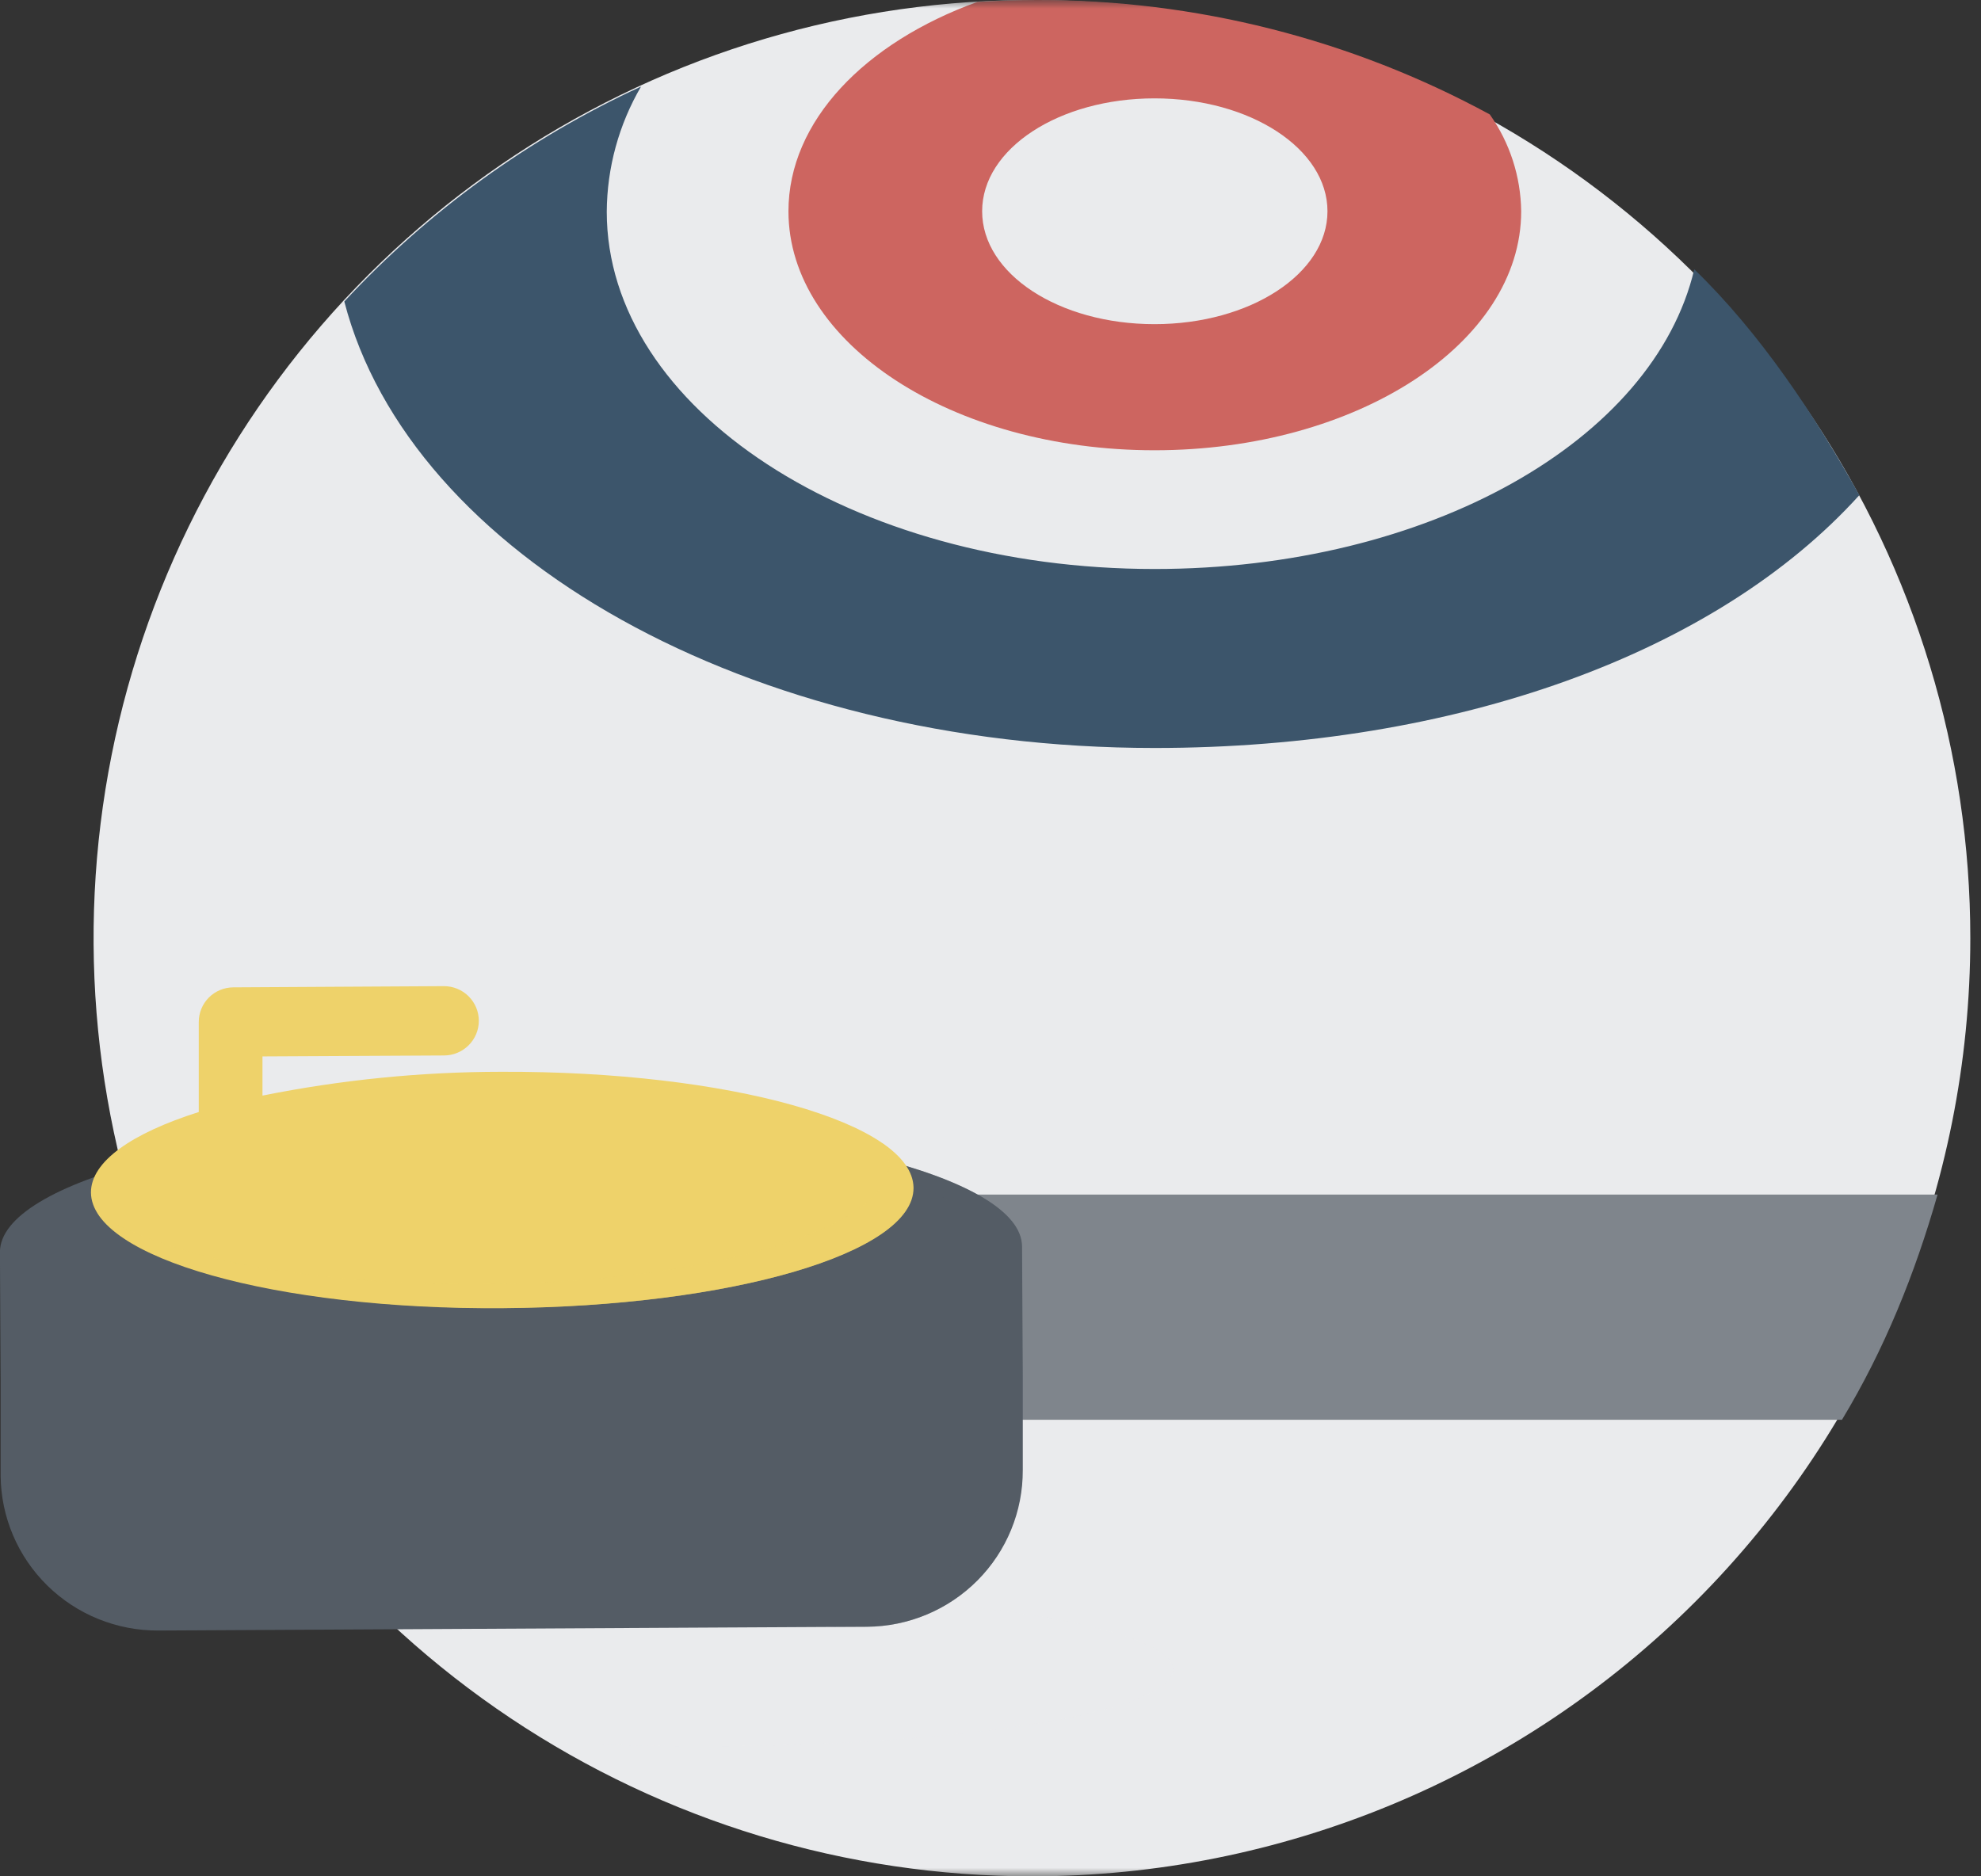
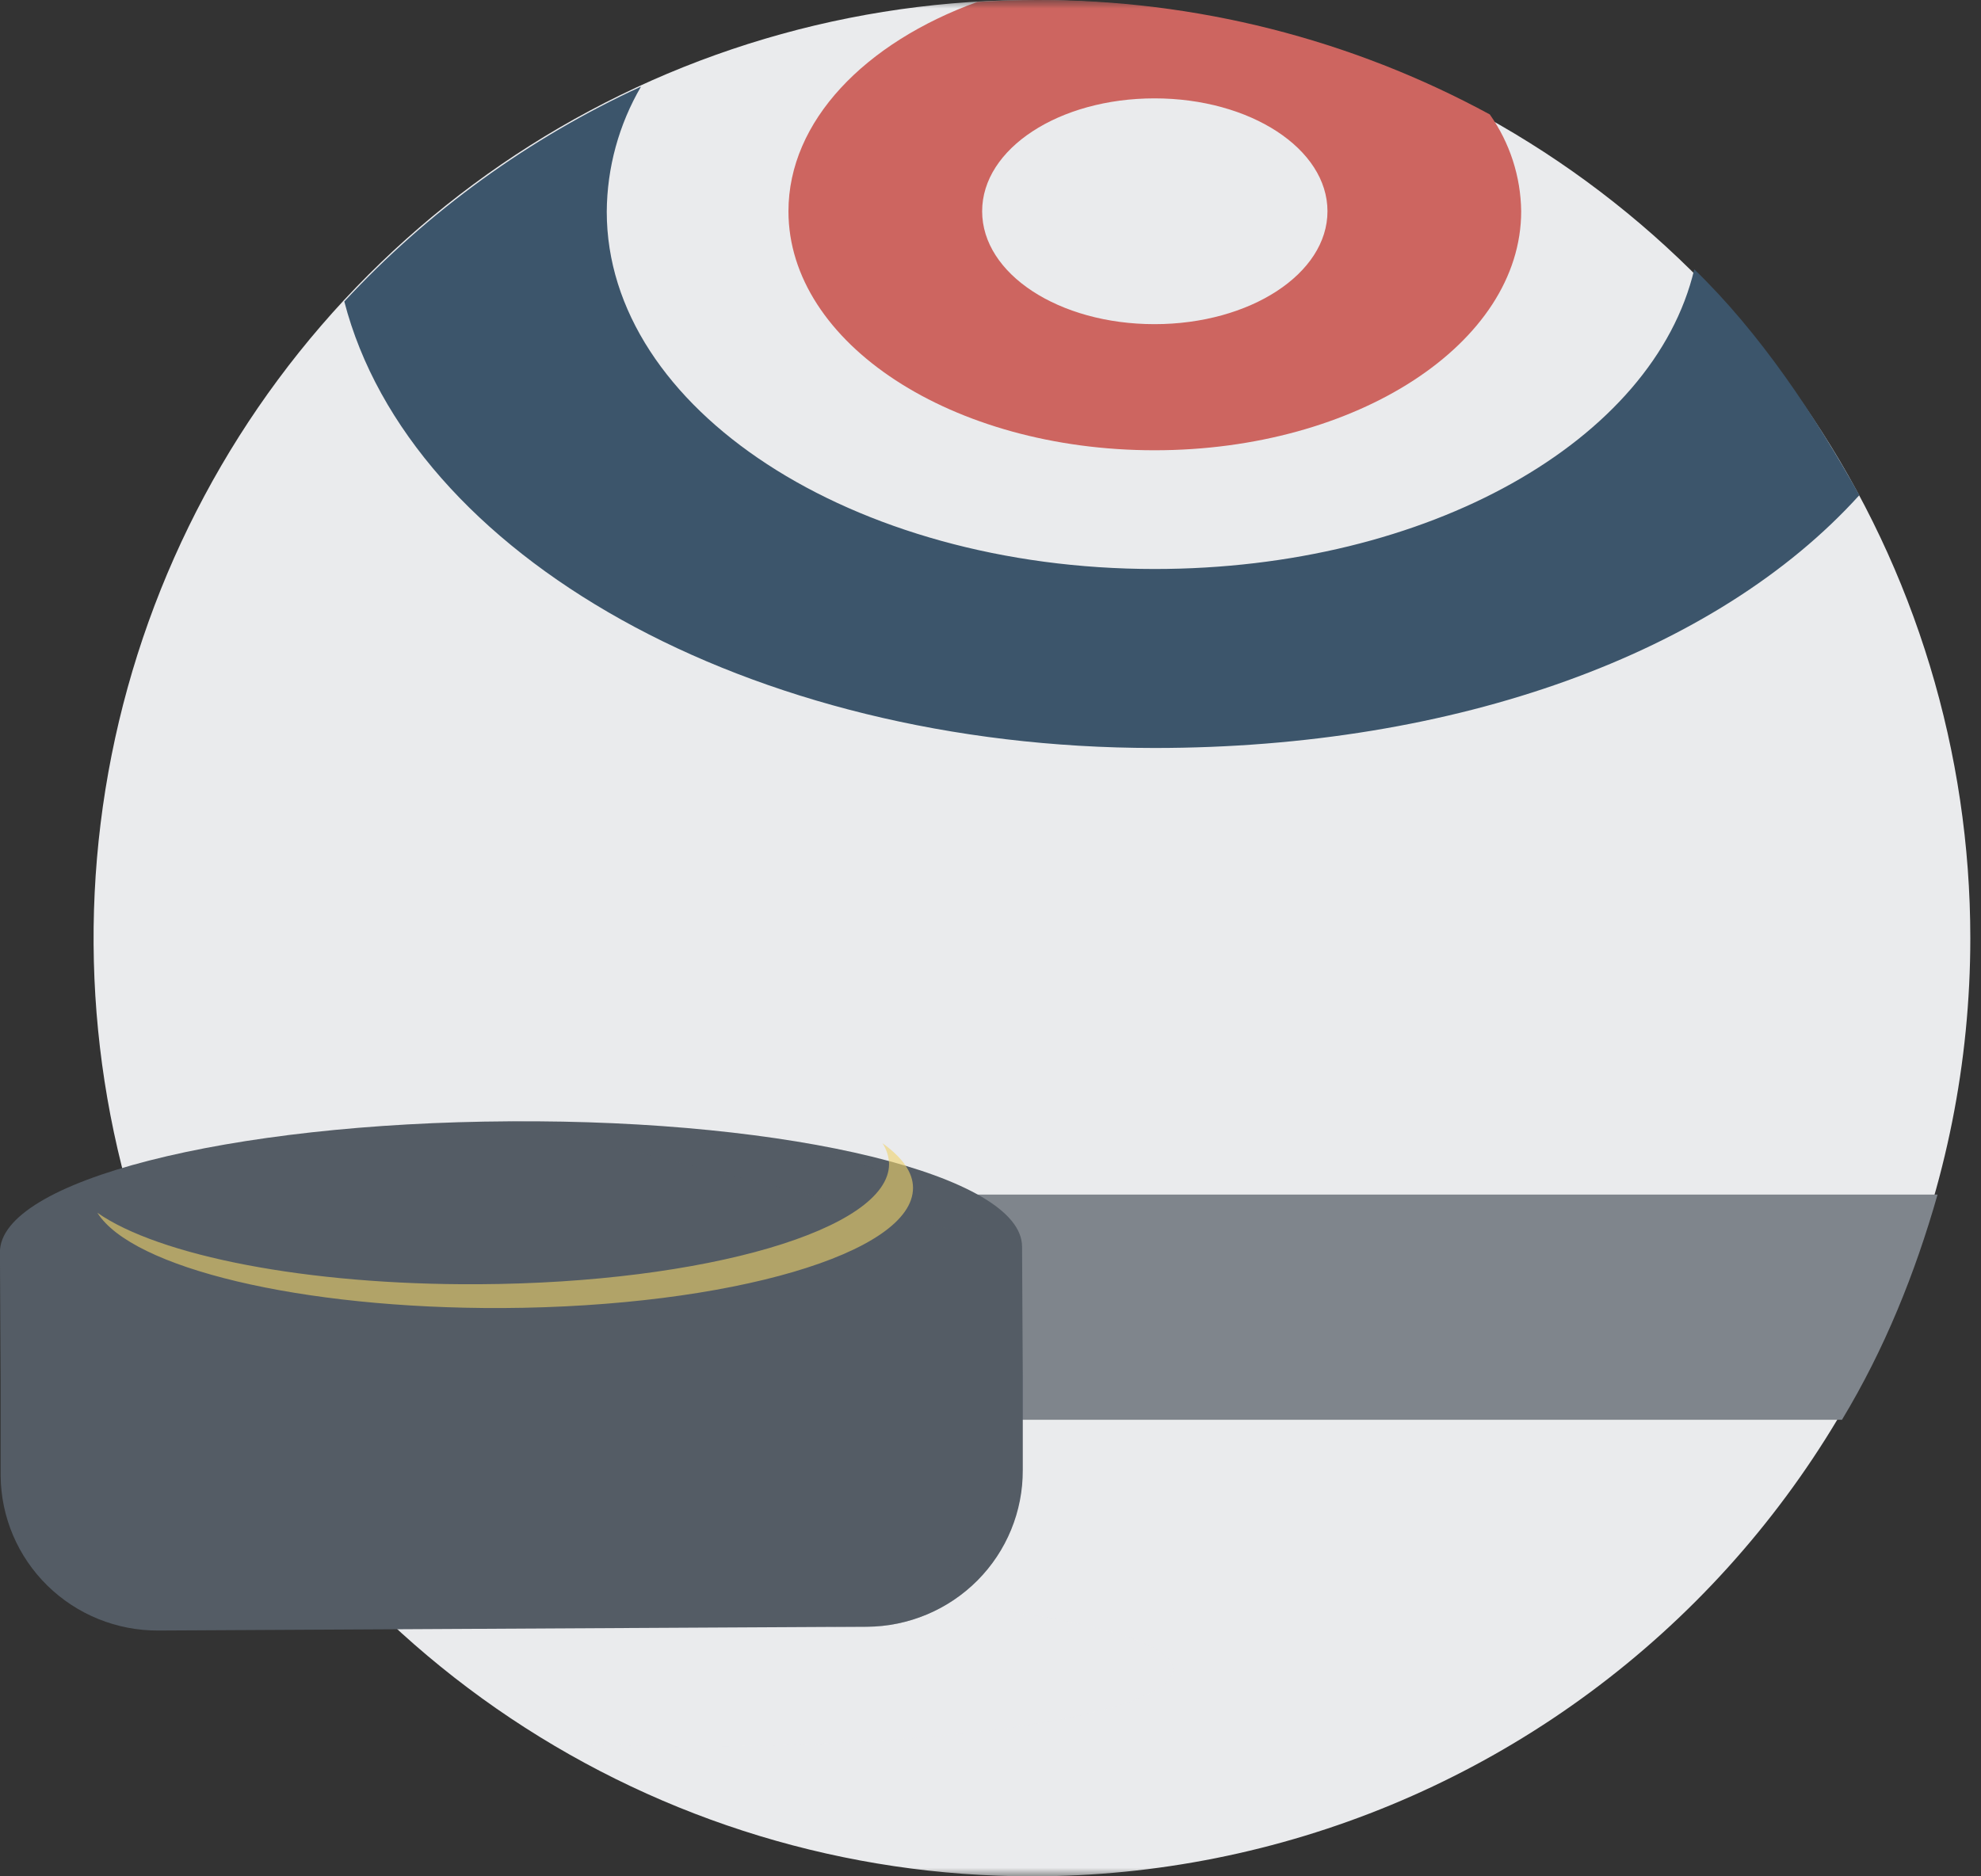
<svg xmlns="http://www.w3.org/2000/svg" width="114" height="108" viewBox="0 0 114 108" fill="none">
  <rect x="0" y="0" width="114" height="108" fill="#333333" stroke="none" />
  <g clip-path="url(#clip0_9709_4501)">
    <mask id="mask0_9709_4501" style="mask-type:alpha" maskUnits="userSpaceOnUse" x="-5" y="0" width="128" height="108">
      <rect x="-5" width="128" height="108" fill="#D9D9D9" />
    </mask>
    <g mask="url(#mask0_9709_4501)">
      <path d="M113.385 54C113.385 43.32 110.218 32.88 104.284 23.999C98.35 15.119 89.917 8.198 80.05 4.111C70.183 0.023 59.325 -1.046 48.85 1.038C38.375 3.121 28.753 8.264 21.201 15.816C13.649 23.368 8.506 32.99 6.422 43.465C4.339 53.94 5.408 64.798 9.495 74.665C13.582 84.532 20.504 92.966 29.384 98.899C38.264 104.833 48.705 108 59.385 108C73.707 108 87.442 102.311 97.569 92.184C107.696 82.057 113.385 68.322 113.385 54Z" fill="#EAEBED" />
      <path d="M7.441 68.758C8.742 73.308 10.643 77.666 13.094 81.72H106C108.447 77.666 110.204 73.307 111.5 68.758H7.441Z" fill="#7F858C" />
      <path d="M66.44 43.053C83.804 43.053 98.769 37.603 107 28.5C104.425 23.889 101.301 19.179 97.5 15.5C95.17 25.364 82.198 32.751 66.44 32.751C49.035 32.751 34.917 23.531 34.917 12.187C34.932 9.656 35.611 7.172 36.889 4.983C30.438 7.956 24.637 12.16 19.814 17.355C23.592 31.942 43.031 43.053 66.44 43.053Z" fill="#3C556B" />
      <path d="M45.373 12.16C45.373 19.762 54.803 25.917 66.439 25.917C78.075 25.917 87.539 19.762 87.539 12.16C87.515 10.164 86.886 8.221 85.733 6.587C77.747 2.248 68.79 -0.017 59.69 0C58.539 0 57.395 0.041 56.244 0.11C49.771 2.454 45.373 6.971 45.373 12.16ZM66.439 5.662C71.953 5.662 76.392 8.568 76.392 12.16C76.392 15.752 71.939 18.658 66.439 18.658C60.938 18.658 56.519 15.765 56.519 12.16C56.519 8.555 60.945 5.662 66.439 5.662Z" fill="#CD6560" />
      <g style="mix-blend-mode:multiply" opacity="0.81">
        <path d="M67.501 96.108C67.501 93.674 55.342 91.7 40.342 91.7C34.206 91.653 28.073 92.04 21.992 92.859C24.937 95.69 28.195 98.181 31.705 100.282C34.421 100.433 37.323 100.515 40.342 100.515C55.342 100.515 67.501 98.541 67.501 96.108Z" fill="#EAEBED" />
      </g>
      <path d="M29.375 64.542C13.128 64.624 -0.025 67.969 -0.004 72.082L0.037 79.451V80.027V84.941C0.056 87.319 1.022 89.593 2.724 91.263C4.426 92.934 6.724 93.865 9.116 93.852L49.896 93.633C52.287 93.617 54.573 92.657 56.254 90.966C57.934 89.275 58.87 86.99 58.857 84.612V79.691V79.115L58.816 71.753C58.809 67.675 45.615 64.433 29.375 64.542Z" fill="#545C65" />
      <g style="mix-blend-mode:multiply" opacity="0.35">
-         <path d="M29.375 64.542H28.527C44.113 64.652 56.521 67.805 56.576 71.753V79.122V79.698V84.612C56.59 86.991 55.655 89.278 53.974 90.971C52.294 92.663 50.007 93.623 47.615 93.64H49.869C52.26 93.623 54.546 92.664 56.226 90.973C57.906 89.282 58.843 86.996 58.83 84.619V79.698V79.122L58.789 71.76C58.809 67.675 45.616 64.433 29.375 64.542Z" fill="#545C65" />
+         <path d="M29.375 64.542H28.527C44.113 64.652 56.521 67.805 56.576 71.753V79.122V79.698V84.612C56.59 86.991 55.655 89.278 53.974 90.971C52.294 92.663 50.007 93.623 47.615 93.64H49.869C52.26 93.623 54.546 92.664 56.226 90.973C57.906 89.282 58.843 86.996 58.83 84.619V79.698V79.122L58.789 71.76Z" fill="#545C65" />
      </g>
-       <path d="M28.851 61.691C24.235 61.694 19.63 62.153 15.105 63.062V60.806L25.549 60.752C26.081 60.752 26.591 60.541 26.967 60.167C27.343 59.793 27.555 59.286 27.555 58.757C27.555 58.228 27.343 57.721 26.967 57.346C26.591 56.972 26.081 56.762 25.549 56.762L13.43 56.831C13.167 56.832 12.907 56.884 12.664 56.985C12.422 57.087 12.201 57.234 12.016 57.42C11.831 57.606 11.685 57.827 11.586 58.069C11.487 58.311 11.437 58.571 11.438 58.832C11.438 58.908 11.438 58.969 11.438 59.045C11.438 59.12 11.438 59.182 11.438 59.25V64.007C7.571 65.234 5.234 66.859 5.234 68.634C5.248 72.384 15.85 75.4 28.947 75.297C42.044 75.194 52.591 72.13 52.57 68.374C52.549 64.618 41.913 61.643 28.851 61.691Z" fill="#EED26A" />
      <g style="mix-blend-mode:multiply" opacity="0.6">
        <path d="M50.784 65.804C51.02 66.158 51.152 66.571 51.163 66.996C51.163 70.753 40.609 73.851 27.54 73.919C17.634 73.974 9.142 72.274 5.605 69.807C7.598 72.98 17.276 75.338 28.918 75.29C42.015 75.222 52.562 72.124 52.541 68.367C52.541 67.469 51.907 66.606 50.784 65.804Z" fill="#EED26A" />
      </g>
    </g>
  </g>
  <defs>
    <clipPath id="clip0_9709_4501">
      <rect width="114" height="108" fill="white" />
    </clipPath>
  </defs>
</svg>